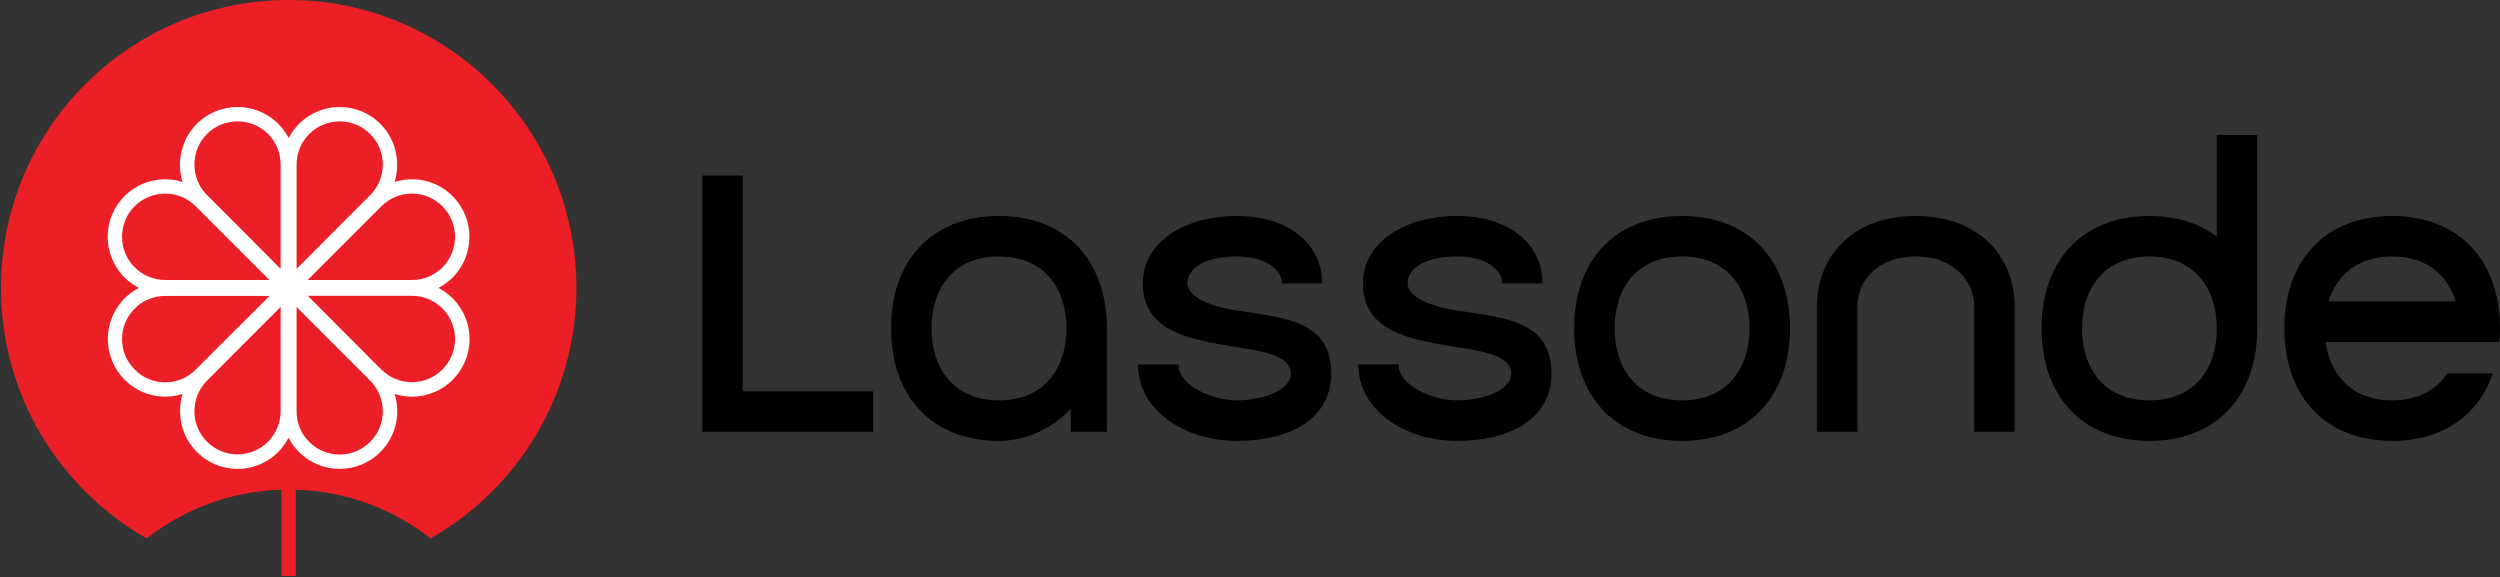
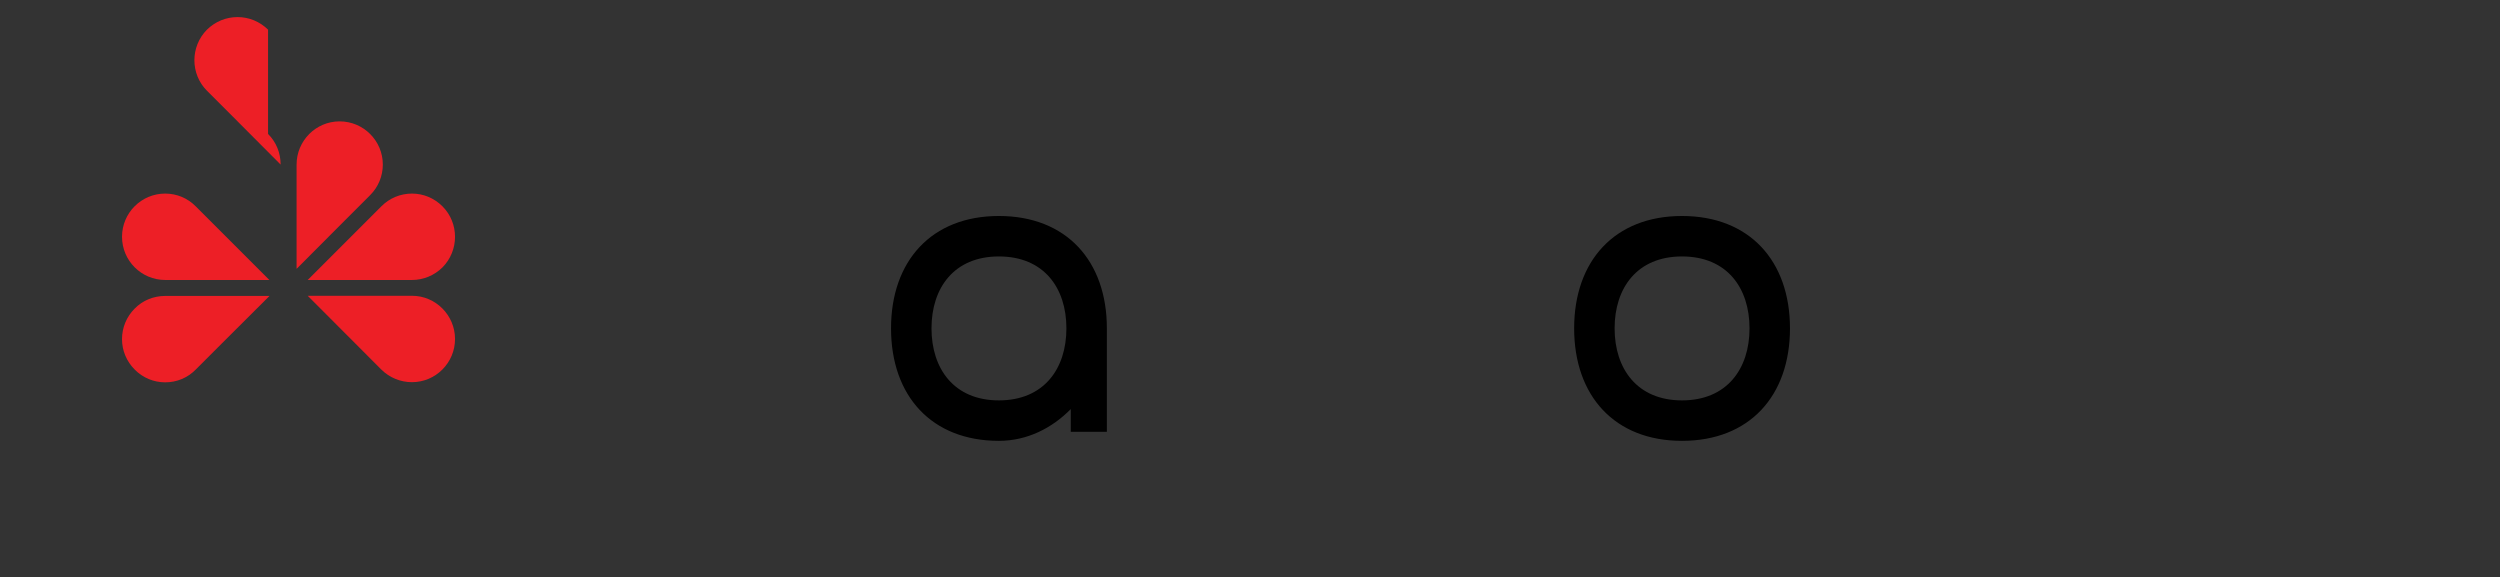
<svg xmlns="http://www.w3.org/2000/svg" version="1.2" viewBox="0 0 1551 358" width="1551" height="358">
  <rect x="0" y="0" width="1551" height="358" fill="#333333" stroke="none" />
  <title>LAS-A</title>
  <style>
		.s0 { fill: #ffffff } 
		.s1 { fill: #ed1f26 } 
		.s2 { fill: #000000 } 
	</style>
  <g id="Page 1">
-     <path id="Path 11" fill-rule="evenodd" class="s0" d="m181 299.9c-71.1 0-128.6-57.5-128.6-128.8 0-71.2 57.5-128.7 128.6-128.7 71.2 0 128.7 57.5 128.7 128.7 0 71.3-57.5 128.8-128.7 128.8z" />
-     <path id="Path 12" class="s1" d="m179.1 0c-98.6 0-178.5 80-178.5 178.6 0 66.6 36.4 124.7 90.4 155.4 23.2-18.1 52.1-29.3 83.6-30.2v53.5h8.9v-53.5c31.5 0.9 60.5 12.1 83.6 30.2 54.1-30.7 90.5-88.8 90.5-155.4 0-98.6-79.9-178.6-178.5-178.6zm112.2 210.3c0 19.8-16 35.8-35.7 35.8-3.8 0-7.4-0.6-10.8-1.7 3.9 12.3 0.9 26.3-8.8 36-14 14-36.6 14-50.5 0-2.7-2.6-4.8-5.6-6.5-8.8-5.9 11.5-17.9 19.3-31.6 19.3-19.8 0-35.7-16-35.7-35.7 0-3.8 0.5-7.4 1.6-10.8-12.3 3.9-26.3 0.9-36-8.8-13.9-14-13.9-36.6 0-50.5 2.7-2.7 5.6-4.8 8.8-6.5-11.4-5.9-19.3-17.9-19.3-31.7 0-19.7 16-35.7 35.7-35.7 3.8 0 7.4 0.6 10.8 1.7-3.9-12.3-0.9-26.3 8.8-36.1 14-13.9 36.6-13.9 50.5 0 2.7 2.7 4.8 5.6 6.5 8.8 5.9-11.4 17.9-19.2 31.6-19.2 19.8 0 35.7 15.9 35.7 35.7 0 3.7-0.5 7.4-1.6 10.8 12.3-3.9 26.3-1 36 8.8 13.9 13.9 13.9 36.5 0 50.5-2.7 2.6-5.6 4.8-8.8 6.4 11.4 6 19.3 17.9 19.3 31.7z" />
-     <path id="Path 13" fill-rule="evenodd" class="s1" d="m229.7 236.2c10.4 10.5 10.4 27.5 0 37.9-5.1 5.1-11.8 7.9-19 7.9-7.1 0-13.8-2.8-18.9-7.9-5.1-5-7.8-11.8-7.8-18.9v-64.7zm-55.6-45.8v64.7c0 14.8-12 26.8-26.8 26.8-14.7 0-26.7-12-26.7-26.8 0-7.1 2.8-13.9 7.8-18.9z" />
    <path id="Path 14" fill-rule="evenodd" class="s1" d="m255.6 183.5c14.7 0 26.7 12.1 26.7 26.8 0 14.8-12 26.8-26.7 26.8-7.2 0-13.9-2.8-19-7.8l-45.7-45.8zm-179.9-36.6c0-14.8 12-26.8 26.8-26.8 7.1 0 13.9 2.8 18.9 7.9l45.7 45.7h-64.6c-14.8 0-26.8-12-26.8-26.8z" />
-     <path id="Path 15" fill-rule="evenodd" class="s1" d="m166.3 83.1c5.1 5.1 7.8 11.8 7.8 19v64.7l-29.7-29.8-16-16c-10.4-10.4-10.4-27.4 0-37.9 5.1-5 11.8-7.8 19-7.8 7.1 0 13.8 2.8 18.9 7.8zm44.4-7.8c14.8 0 26.8 12 26.8 26.8 0 7.1-2.8 13.9-7.8 18.9l-16 16-29.7 29.8v-64.7c0-14.8 12-26.8 26.7-26.8z" />
+     <path id="Path 15" fill-rule="evenodd" class="s1" d="m166.3 83.1c5.1 5.1 7.8 11.8 7.8 19l-29.7-29.8-16-16c-10.4-10.4-10.4-27.4 0-37.9 5.1-5 11.8-7.8 19-7.8 7.1 0 13.8 2.8 18.9 7.8zm44.4-7.8c14.8 0 26.8 12 26.8 26.8 0 7.1-2.8 13.9-7.8 18.9l-16 16-29.7 29.8v-64.7c0-14.8 12-26.8 26.7-26.8z" />
    <path id="Path 16" fill-rule="evenodd" class="s1" d="m190.9 173.7h64.7c7.1 0 13.8-2.8 18.9-7.8 10.4-10.5 10.4-27.5 0-37.9-5.1-5.1-11.8-7.9-18.9-7.9-7.2 0-13.9 2.8-19 7.9zm-23.7 9.9h-64.7c-7.1 0-13.9 2.7-18.9 7.8-5.1 5.1-7.9 11.8-7.9 19 0 7.1 2.8 13.8 7.9 18.9 5 5.1 11.8 7.9 18.9 7.9 7.2 0 13.9-2.8 18.9-7.9l16-16z" />
-     <path id="Path 17" fill-rule="evenodd" class="s2" d="m460.8 242.8h80.9v25.1h-106v-159h25.1zm914.5-159h25.1v119.9c0 41.9-25.1 69.8-66.9 69.8-41.8 0-66.9-27.9-66.9-69.8 0-41.8 25.1-69.7 66.9-69.7 16.9 0 31 4.6 41.8 12.8zm0 120c0-25.1-13.9-44.7-41.8-44.7-27.9 0-41.8 19.6-41.8 44.7 0 25.1 13.9 44.6 41.8 44.6 27.9 0 41.8-19.5 41.8-44.6z" />
    <path id="Path 18" fill-rule="evenodd" class="s2" d="m686.7 203.7v64.2h-22.4v-14.1c-11.5 11.7-26.9 19.7-44.6 19.7-41.8 0-66.9-27.9-66.9-69.8 0-41.8 25.1-69.7 66.9-69.7 41.9 0 67 27.9 67 69.7zm-25.1 0c0-25.1-14-44.6-41.9-44.6-27.8 0-41.8 19.5-41.8 44.6 0 25.1 14 44.7 41.8 44.7 27.9 0 41.9-19.6 41.9-44.7zm448.9 0c0 41.9-25.1 69.8-67 69.8-41.8 0-66.9-27.9-66.9-69.8 0-41.8 25.1-69.7 66.9-69.7 41.9 0 67 27.9 67 69.7zm-25.1 0c0-25.1-14-44.6-41.9-44.6-27.8 0-41.8 19.5-41.8 44.6 0 25.1 14 44.7 41.8 44.7 27.9 0 41.9-19.6 41.9-44.7z" />
-     <path id="Path 19" fill-rule="evenodd" class="s2" d="m825.9 231.6c0 27.9-24.9 41.9-58.5 41.9-33.3 0-61.4-19.5-61.4-47.4h25.1c0 13.9 22.3 22.3 36.3 22.3 13.9 0 33.4-5.1 33.4-16.8 0-11.6-19.5-13.9-33.4-16.2-27.9-4.7-58.4-8.9-58.4-39.6 0-25.1 25.1-41.8 58.4-41.8 33.6 0 52.9 18.6 52.9 41.8h-25c0-9.3-11.2-16.7-27.9-16.7-16.8 0-30.7 5.6-30.7 16.7 0 8.4 14.4 14.5 30.7 16.8 27.9 4.6 58.5 5.6 58.5 39zm136.6 0c0 27.9-24.9 41.9-58.5 41.9-33.3 0-61.3-19.5-61.3-47.4h25c0 13.9 22.4 22.3 36.3 22.3 13.9 0 33.5-5.1 33.5-16.8 0-11.6-19.6-13.9-33.5-16.2-27.9-4.7-58.4-8.9-58.4-39.6 0-25.1 25.1-41.8 58.4-41.8 33.6 0 53 18.6 53 41.8h-25.1c0-9.3-11.2-16.7-27.9-16.7-16.7 0-30.7 5.6-30.7 16.7 0 8.4 14.4 14.5 30.7 16.8 27.9 4.6 58.5 5.6 58.5 39zm287.4-41.8v78.1h-25.1v-78.1c0-14-11.2-30.7-36.3-30.7-25.1 0-36.2 16.7-36.2 30.7v78.1h-25.1v-78.1c0-27.9 19.5-55.8 61.3-55.8 41.9 0 61.4 27.9 61.4 55.8zm300.7 22.3h-107.8c2.9 20.9 16.6 36.3 41.3 36.3 16 0 27.4-6.5 34.2-16.8h28.3c-8.9 25.9-30.9 41.9-62.5 41.9-41.8 0-66.9-27.9-66.9-69.8 0-41.8 25.1-69.7 66.9-69.7 41.8 0 66.9 27.9 66.9 69.7q0 4.3-0.4 8.4zm-27.1-25.1c-5-16.5-18.2-27.9-39.4-27.9-21.3 0-34.4 11.4-39.5 27.9z" />
  </g>
</svg>